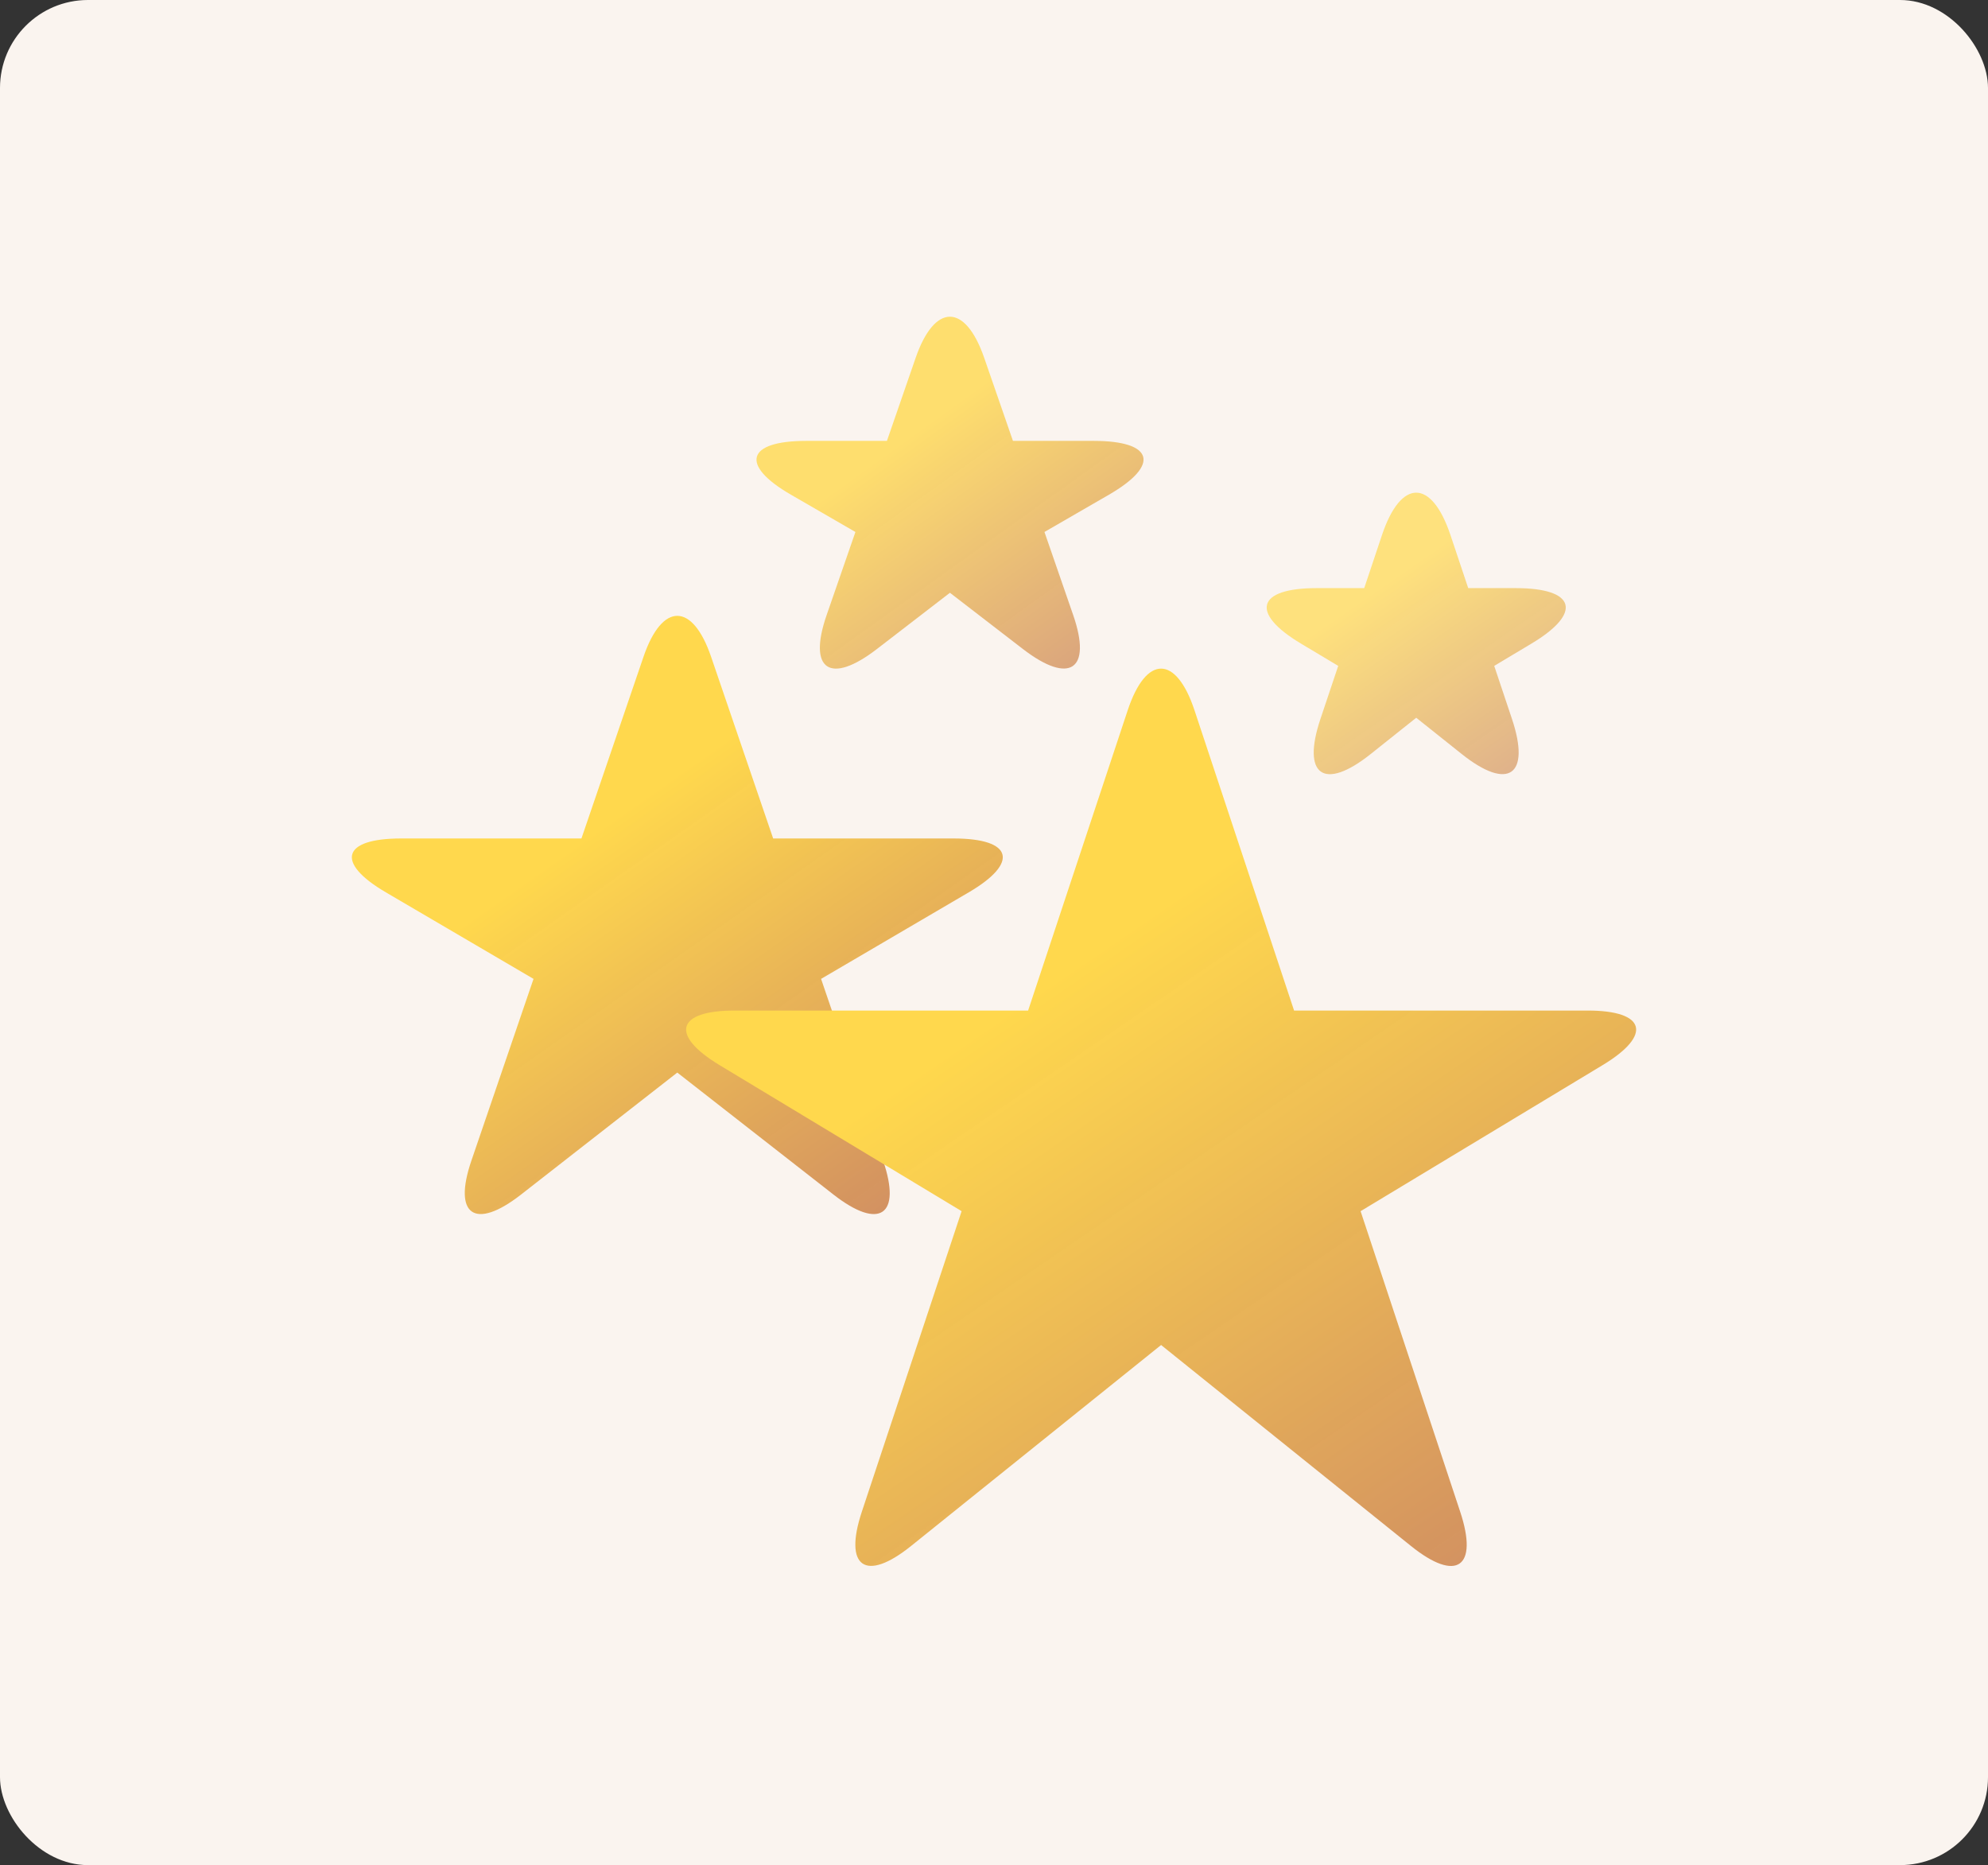
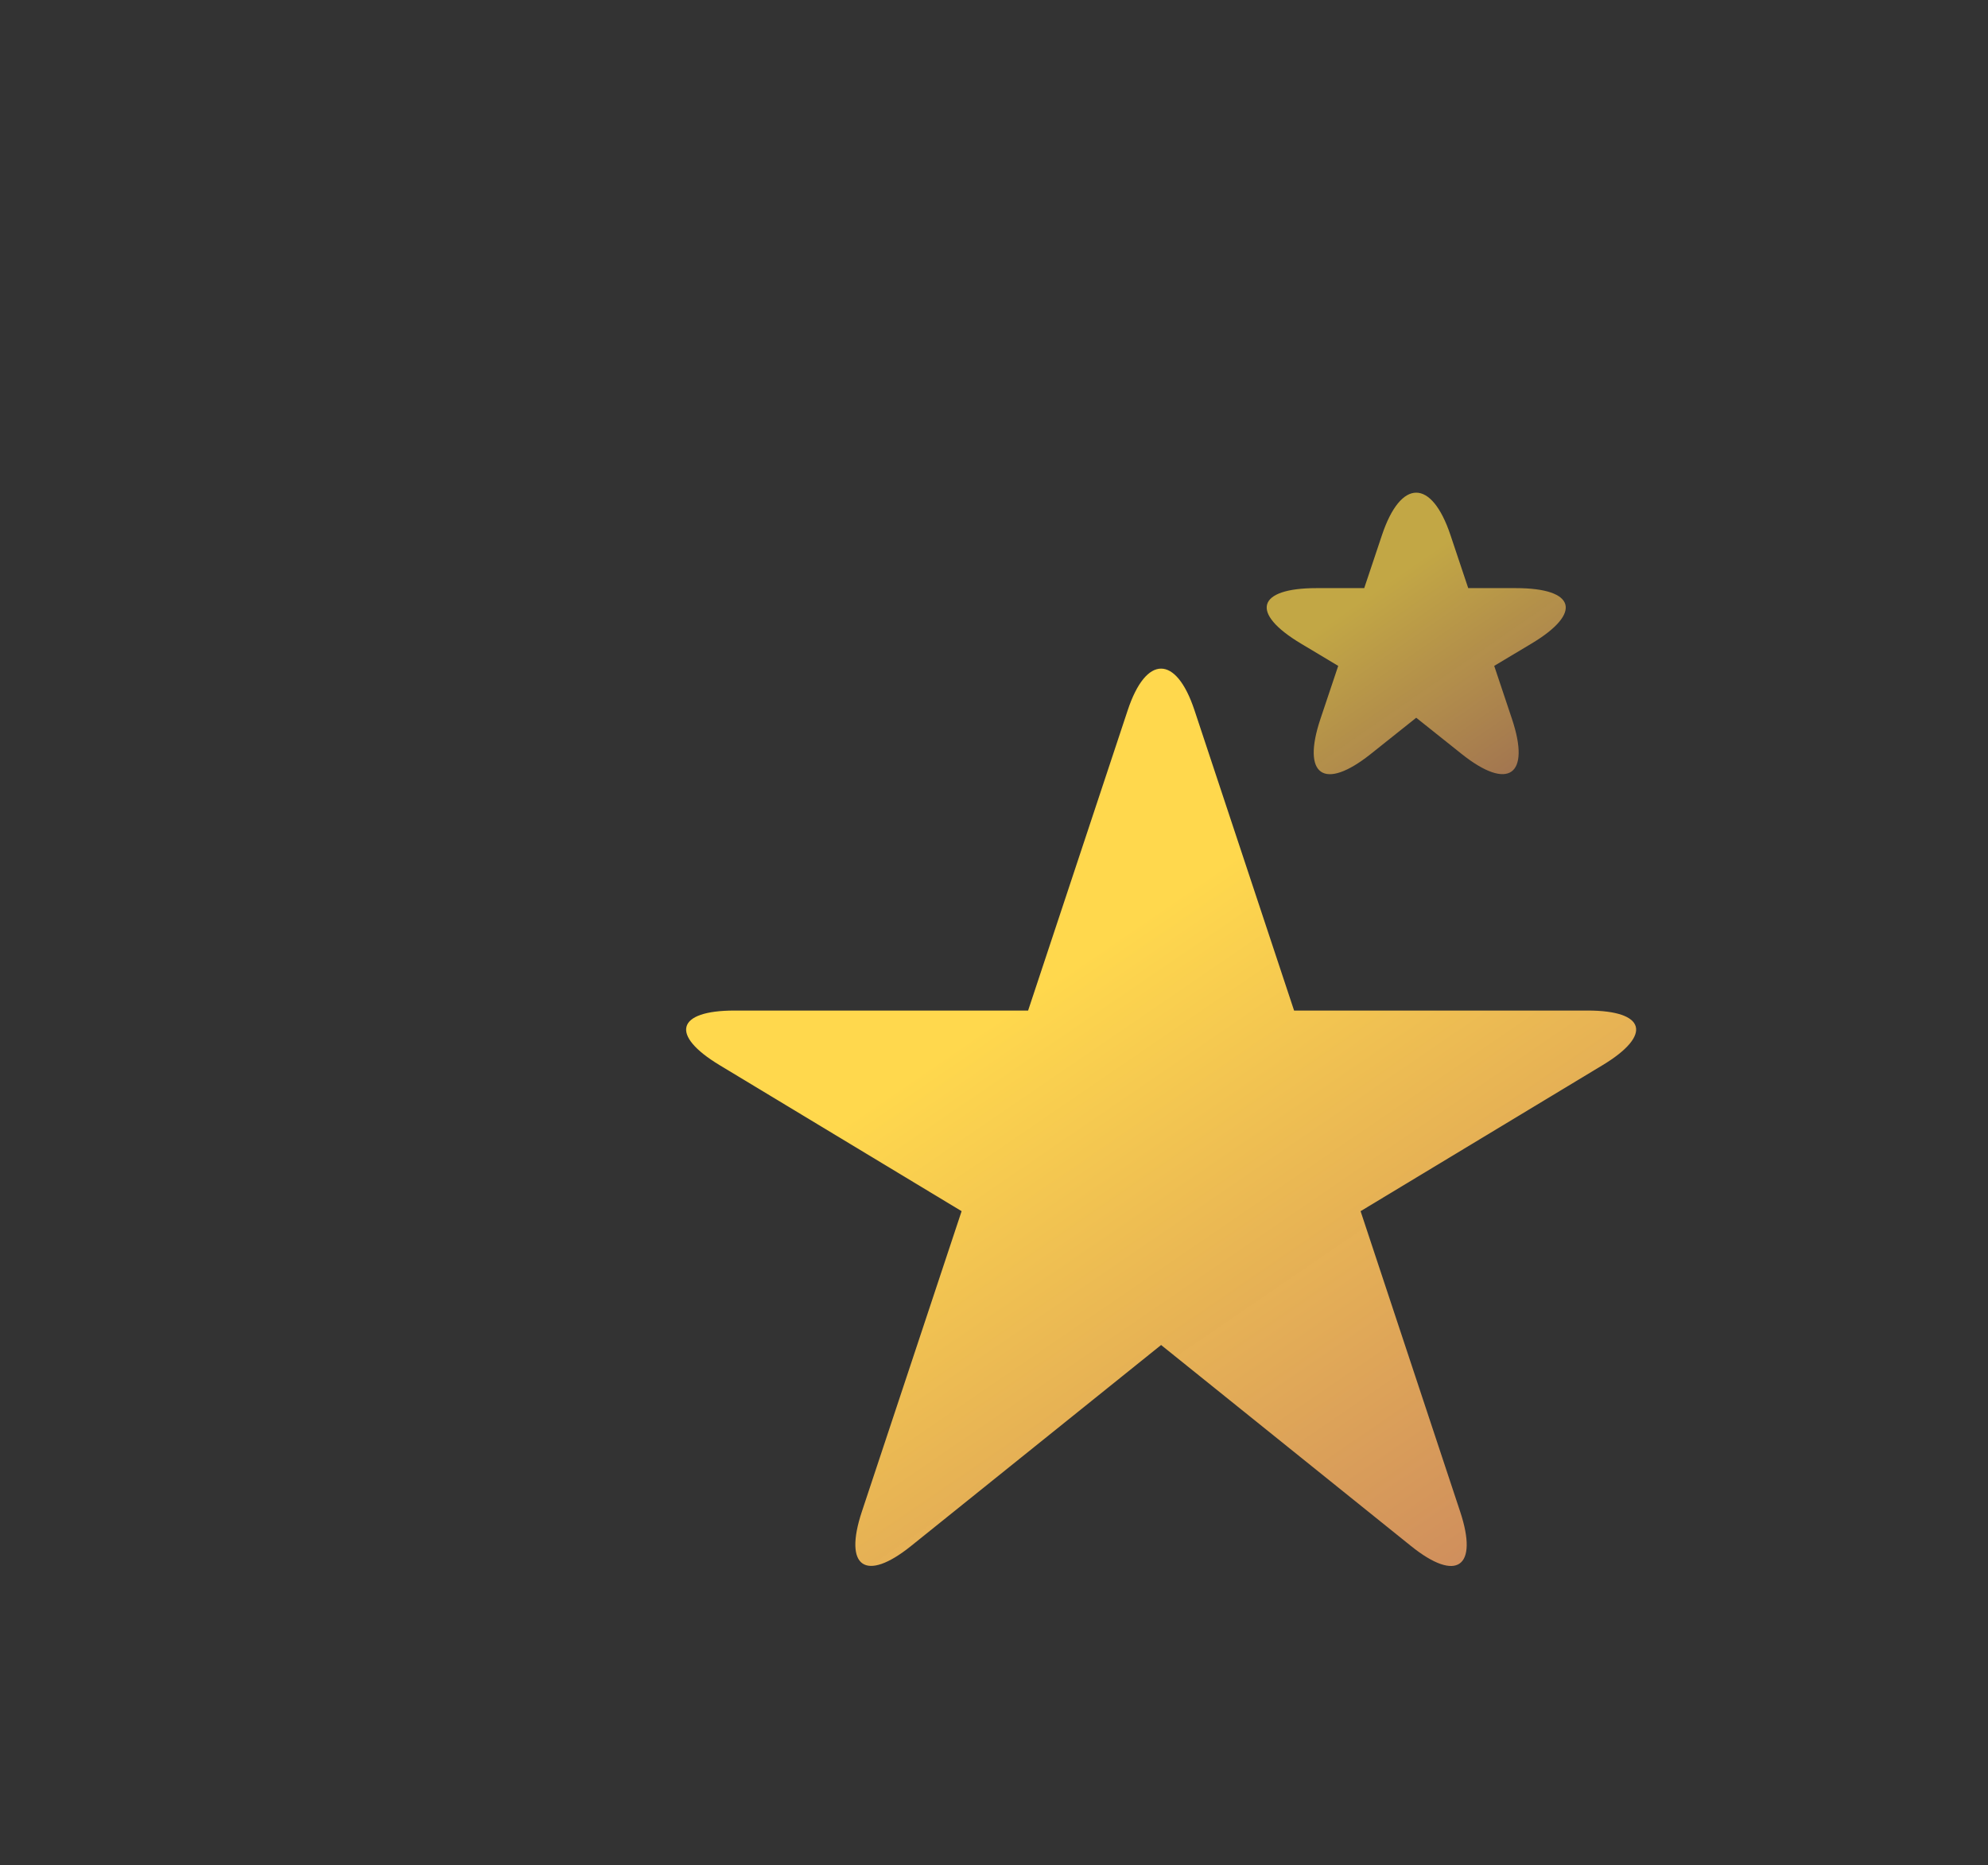
<svg xmlns="http://www.w3.org/2000/svg" width="113px" height="106px" viewBox="0 0 113 106">
  <rect x="0" y="0" width="113" height="106" fill="#333333" stroke="none" />
  <title>RM CTA Banner</title>
  <desc>Created with Sketch.</desc>
  <defs>
    <linearGradient x1="81.148%" y1="99.64%" x2="35.639%" y2="37.782%" id="linearGradient-1">
      <stop stop-color="#D18E5E" stop-opacity="0.981" offset="0%" />
      <stop stop-color="#FFD84D" offset="100%" />
    </linearGradient>
    <linearGradient x1="81.148%" y1="96.413%" x2="35.639%" y2="38.576%" id="linearGradient-2">
      <stop stop-color="#D18E5E" stop-opacity="0.981" offset="0%" />
      <stop stop-color="#FFD84D" offset="100%" />
    </linearGradient>
    <linearGradient x1="81.148%" y1="97.661%" x2="35.639%" y2="38.269%" id="linearGradient-3">
      <stop stop-color="#D18E5E" stop-opacity="0.981" offset="0%" />
      <stop stop-color="#FFD84D" offset="100%" />
    </linearGradient>
    <linearGradient x1="81.148%" y1="100.529%" x2="35.639%" y2="37.563%" id="linearGradient-4">
      <stop stop-color="#D18E5E" stop-opacity="0.981" offset="0%" />
      <stop stop-color="#FFD84D" offset="100%" />
    </linearGradient>
  </defs>
  <g id="2019-CTA" stroke="none" stroke-width="1" fill="none" fill-rule="evenodd">
    <g id="Artboard" transform="translate(-131, -112)" fill-rule="nonzero">
      <g id="RM-Icon" transform="translate(131, 112)">
        <g id="Icon">
          <g id="RM-CTA-Banner">
-             <rect id="Rectangle-18" fill="#FAF4EF" x="0" y="0" width="113" height="106" rx="5" />
            <g id="reputation-manager" transform="translate(20, 18)">
              <path d="M60.5,22.792 L57.914,24.852 C55.258,26.967 53.978,26.078 55.055,22.86 L56.066,19.844 L53.948,18.577 C51.037,16.836 51.434,15.425 54.835,15.425 L57.544,15.425 L58.553,12.41 C59.628,9.198 61.37,9.195 62.446,12.41 L63.455,15.425 L66.164,15.425 C69.565,15.425 69.964,16.835 67.051,18.577 L64.933,19.844 L65.942,22.86 C67.017,26.075 65.732,26.962 63.084,24.852 L60.5,22.792 Z" id="Star-1-Copy-3" fill="url(#linearGradient-1)" opacity="0.702" />
-               <path d="M33.995,15.689 L29.843,18.887 C27.188,20.932 25.904,20.084 26.986,16.958 L28.623,12.234 L24.955,10.114 C22.035,8.425 22.435,7.057 25.825,7.057 L30.414,7.057 L32.047,2.337 C33.123,-0.772 34.862,-0.786 35.943,2.337 L37.577,7.057 L42.165,7.057 C45.566,7.057 45.97,8.417 43.036,10.114 L39.368,12.234 L41.002,16.958 C42.078,20.069 40.805,20.937 38.132,18.877 L33.995,15.689 Z" id="Star-1-Copy-2" fill="url(#linearGradient-2)" opacity="0.801" />
-               <path d="M18.498,42.958 L9.617,49.89 C6.995,51.937 5.734,51.067 6.793,47.968 L10.326,37.633 L1.933,32.715 C-0.954,31.024 -0.558,29.653 2.792,29.653 L13.05,29.653 L16.578,19.326 C17.638,16.22 19.362,16.23 20.419,19.326 L23.947,29.653 L34.205,29.653 C37.566,29.653 37.949,31.025 35.064,32.715 L26.671,37.633 L30.198,47.968 C31.259,51.076 29.991,51.934 27.374,49.89 L18.498,42.958 Z" id="Star-1-Copy" fill="url(#linearGradient-3)" />
              <path d="M45.998,58.441 L31.786,69.863 C29.191,71.949 27.942,71.068 28.988,67.914 L34.659,50.835 L20.9,42.534 C18.062,40.821 18.451,39.433 21.749,39.433 L38.439,39.433 L44.1,22.367 C45.148,19.207 46.85,19.215 47.896,22.367 L53.557,39.433 L70.247,39.433 C73.554,39.433 73.937,40.82 71.096,42.534 L57.337,50.835 L62.998,67.914 C64.046,71.076 62.801,71.955 60.2,69.863 L45.998,58.441 Z" id="Star-1" fill="url(#linearGradient-4)" />
            </g>
          </g>
        </g>
      </g>
    </g>
  </g>
</svg>